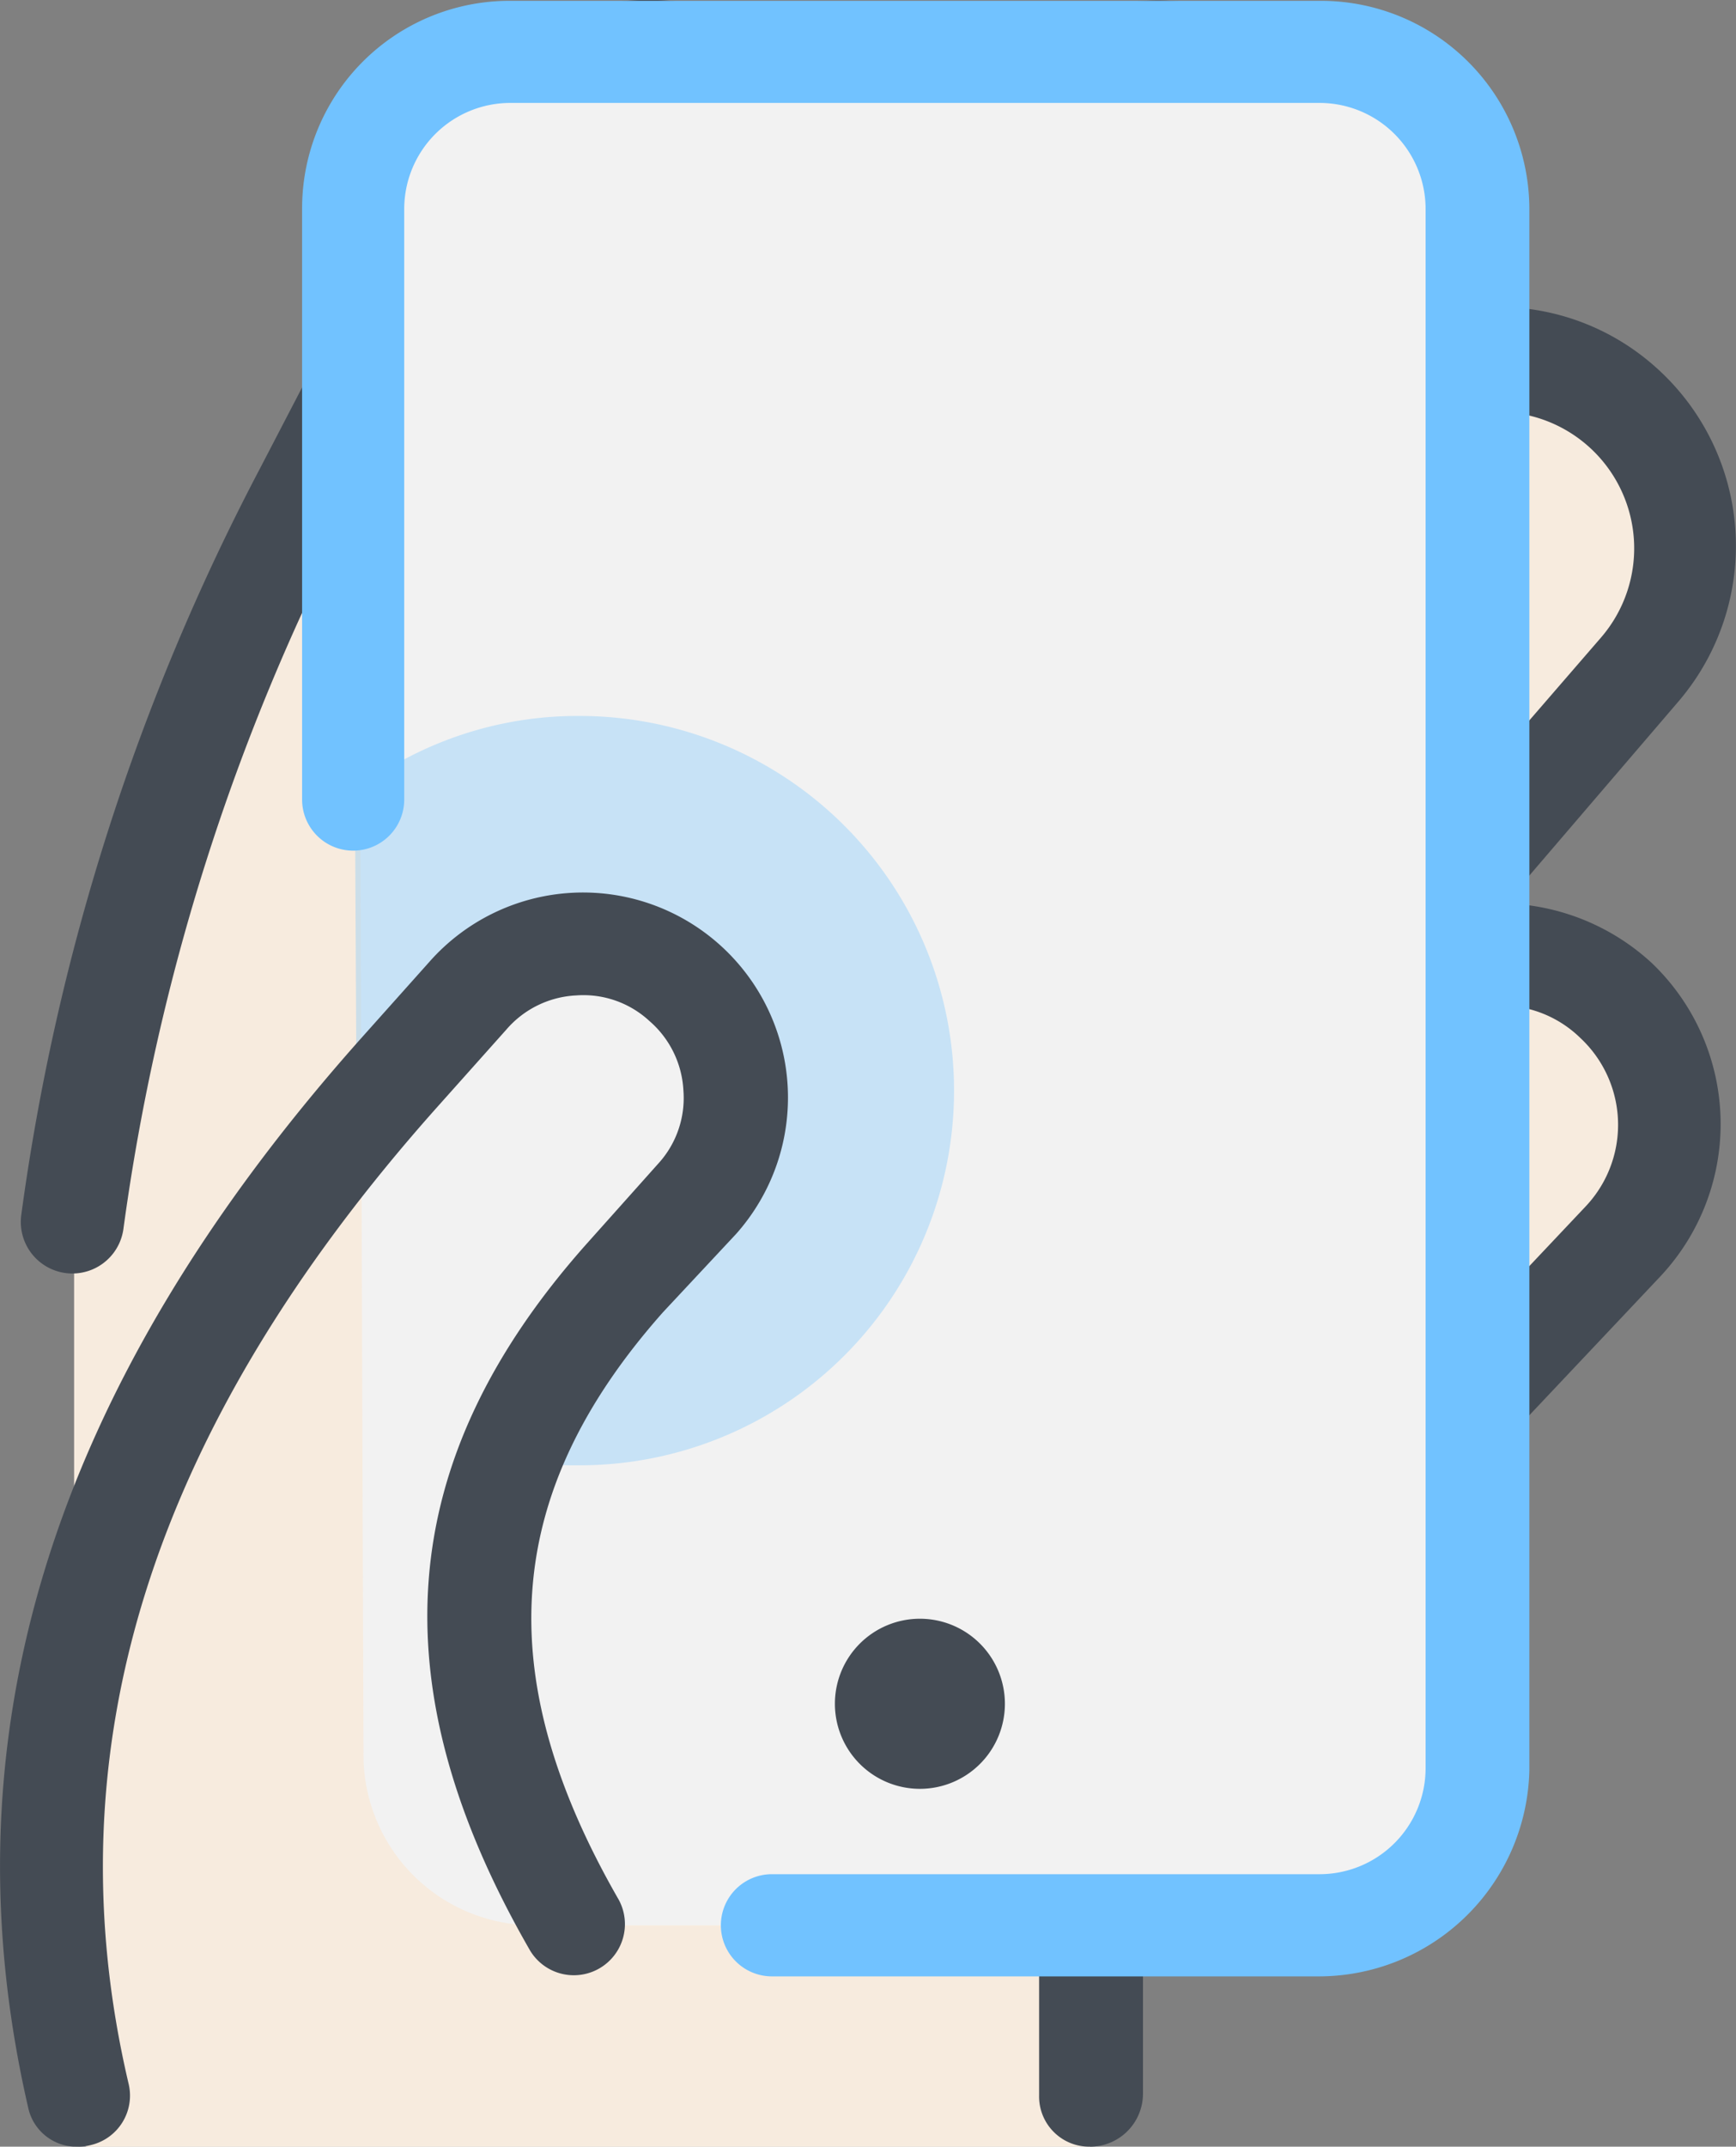
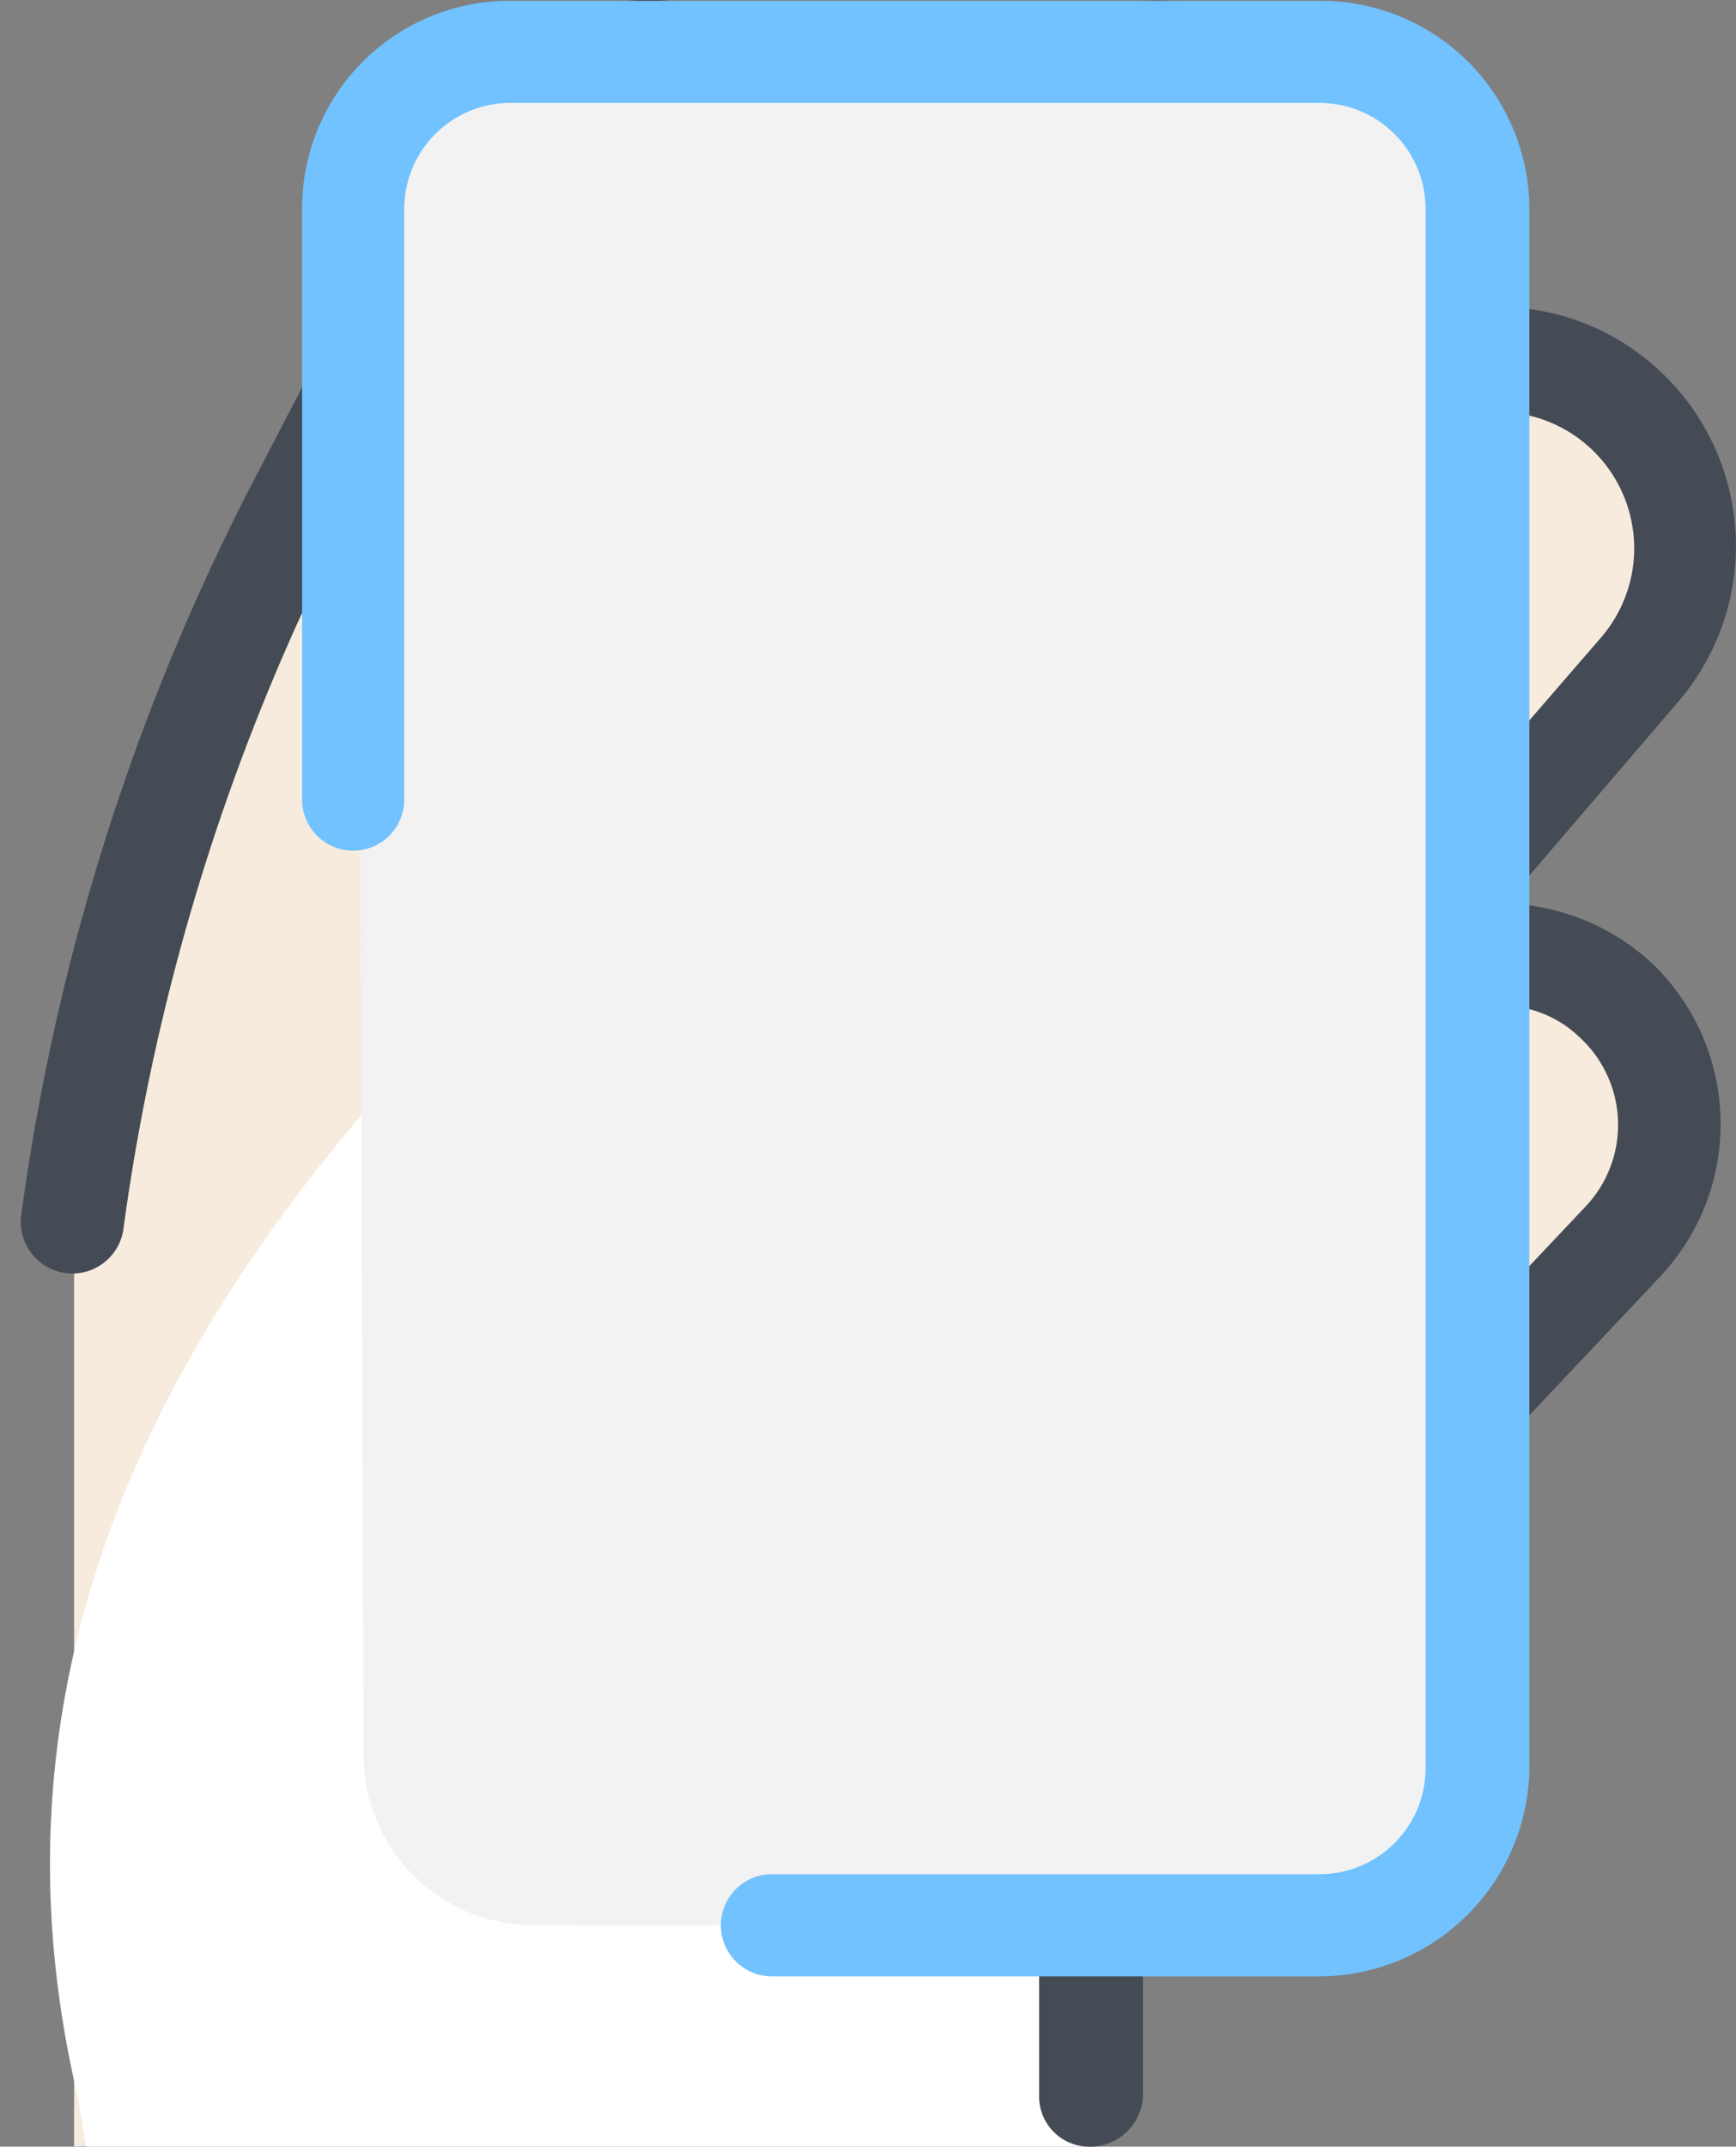
<svg xmlns="http://www.w3.org/2000/svg" width="67.4" height="83.294" viewBox="0 0 67.4 83.294">
  <rect x="0" y="0" width="67.4" height="83.294" fill="#808080" stroke="none" />
  <g id="Group_8856" data-name="Group 8856" transform="translate(-1096.78 -1521)">
    <path id="Path_3211" data-name="Path 3211" d="M46.6,81.3V74.035a10.1,10.1,0,0,1,2.709-6.872L67.218,48.2a6.591,6.591,0,1,0-9.582-9.053l-8.921,9.384c.859-1.189,1.718-2.313,2.643-3.436L67.945,25.928a7.261,7.261,0,0,0-10.969-9.516L40.389,35.576c-.4.463-.793.925-1.189,1.454a57.107,57.107,0,0,1,3.767-6.013L55.191,13.439A7.26,7.26,0,1,0,43.3,5.112L31.005,22.69l-1.982,2.974,6.806-13.084A7.256,7.256,0,1,0,22.943,5.905l-6.806,13.15A85.759,85.759,0,0,0,7.15,47.338V83.286" transform="translate(1092.507 1521.008)" fill="#f7ebde" />
    <path id="Path_3212" data-name="Path 3212" d="M7.51,72.878C3.876,57.415,9.889,44.463,19.867,33.3l2.775-3.106a5.946,5.946,0,1,1,8.921,7.864l-2.841,3.106c-7.467,8.392-6.872,16.52-1.916,25.111H46.828V74.86H7.84Z" transform="translate(1092.279 1529.434)" fill="#fff" />
-     <path id="Path_3213" data-name="Path 3213" d="M7.51,72.878C3.876,57.415,9.889,44.463,19.867,33.3l2.775-3.106a5.946,5.946,0,1,1,8.921,7.864l-2.841,3.106c-7.467,8.392-6.872,16.52-1.916,25.111H46.828V74.86H7.84Z" transform="translate(1092.279 1529.434)" fill="#f7ebde" />
    <path id="Path_3214" data-name="Path 3214" d="M47.1,83.77a1.947,1.947,0,0,1-1.982-1.982V74.519a11.987,11.987,0,0,1,3.3-8.26L66.332,47.293a4.61,4.61,0,0,0-.2-6.542,4.424,4.424,0,0,0-3.3-1.256,4.616,4.616,0,0,0-3.238,1.454L50.671,50.4a2.032,2.032,0,0,1-2.709.2,1.971,1.971,0,0,1-.4-2.643c.925-1.256,1.85-2.511,2.775-3.568L66.927,25.222a5.293,5.293,0,0,0-8-6.939L42.345,37.447c-.33.4-.727.859-1.057,1.256l-.132.132a1.962,1.962,0,0,1-2.643.4,1.916,1.916,0,0,1-.595-2.577c1.189-2.181,2.511-4.229,3.833-6.212L53.975,12.865A5.3,5.3,0,0,0,54.834,8.9a5.386,5.386,0,0,0-2.181-3.436A5.3,5.3,0,0,0,48.688,4.6a5.386,5.386,0,0,0-3.436,2.181L33.159,24.363c-.595.859-1.256,1.784-1.916,2.908a1.94,1.94,0,0,1-2.643.661,2.03,2.03,0,0,1-.793-2.643L34.613,12.2a5.057,5.057,0,0,0,.33-4.031,5.216,5.216,0,0,0-2.577-3.106,5.057,5.057,0,0,0-4.031-.33A5.216,5.216,0,0,0,25.23,7.314l-6.872,13.15A84.766,84.766,0,0,0,9.568,48.152,2,2,0,0,1,5.6,47.624,87.309,87.309,0,0,1,14.855,18.68L21.727,5.464A9.064,9.064,0,0,1,27.146.9a9.37,9.37,0,0,1,7.071.595,9.064,9.064,0,0,1,4.56,5.419,8.368,8.368,0,0,1,.4,1.85l2.974-4.3A9.113,9.113,0,0,1,48.094.64a9.242,9.242,0,0,1,6.939,1.52,9.113,9.113,0,0,1,3.833,5.947,9.33,9.33,0,0,1-.793,5.683,9.161,9.161,0,0,1,10.9.859,9.281,9.281,0,0,1,.991,13.018l-6.74,7.864a8.731,8.731,0,0,1,5.683,2.313A8.638,8.638,0,0,1,69.24,50L51.332,68.968a8.1,8.1,0,0,0-2.181,5.485v7.269A2.058,2.058,0,0,1,47.1,83.77Z" transform="translate(1092.005 1520.524)" fill="#444b54" />
    <path id="Path_3215" data-name="Path 3215" d="M22.306,74.689H53.034a6.063,6.063,0,0,0,6.079-6.079V8.013A6.05,6.05,0,0,0,53.034,2H21.579A6.063,6.063,0,0,0,15.5,8.079l.2,60.068A6.614,6.614,0,0,0,22.306,74.689Z" transform="translate(1095.192 1521.014)" fill="#f2f2f2" />
-     <path id="Path_3216" data-name="Path 3216" d="M19.761,32.337A5.946,5.946,0,1,1,28.682,40.2l-2.841,3.106a25.119,25.119,0,0,0-4.427,7,12.161,12.161,0,0,0,2.709.264,14.538,14.538,0,0,0,0-29.076A14.278,14.278,0,0,0,15.4,24.408l.066,12.82c.529-.595.991-1.189,1.52-1.784Z" transform="translate(1095.16 1527.286)" fill="#71c2ff" opacity="0.329" style="isolation: isolate" />
-     <path id="Path_3217" data-name="Path 3217" d="M32.8,48a3.3,3.3,0,1,0,3.3,3.3A3.3,3.3,0,0,0,32.8,48Z" transform="translate(1099.695 1535.809)" fill="#444b54" />
-     <path id="Path_3218" data-name="Path 3218" d="M7.982,75.339a1.916,1.916,0,0,1-1.916-1.52c-3.3-14.34.859-27.886,12.82-41.367l2.775-3.106A7.957,7.957,0,0,1,33.556,39.92l-2.841,3.04c-6.212,7-6.74,14.075-1.718,22.8A1.984,1.984,0,0,1,25.56,67.74c-5.947-10.309-5.286-19.031,2.181-27.424l2.775-3.106a3.769,3.769,0,0,0,.991-2.841,3.817,3.817,0,0,0-1.322-2.709,3.769,3.769,0,0,0-2.841-.991,3.817,3.817,0,0,0-2.709,1.322L21.859,35.1C10.824,47.519,6.925,59.943,9.965,72.894a1.97,1.97,0,0,1-1.454,2.379A1.86,1.86,0,0,1,7.982,75.339Z" transform="translate(1091.807 1528.955)" fill="#444b54" />
    <g id="Group_3735" data-name="Group 3735" transform="translate(1108.512 1521.032)">
      <path id="Path_3219" data-name="Path 3219" d="M53.367,77.154H32.088a1.982,1.982,0,1,1,0-3.965H53.367a4.118,4.118,0,0,0,4.1-4.1V8.562a4.118,4.118,0,0,0-4.1-4.1H21.912a4.118,4.118,0,0,0-4.1,4.1v22.93a1.982,1.982,0,1,1-3.965,0V8.562A8.052,8.052,0,0,1,21.912.5H53.433a8.094,8.094,0,0,1,8.062,8.062v60.6A8.182,8.182,0,0,1,53.367,77.154Z" transform="translate(-13.85 -0.5)" fill="#71c2ff" />
    </g>
  </g>
</svg>